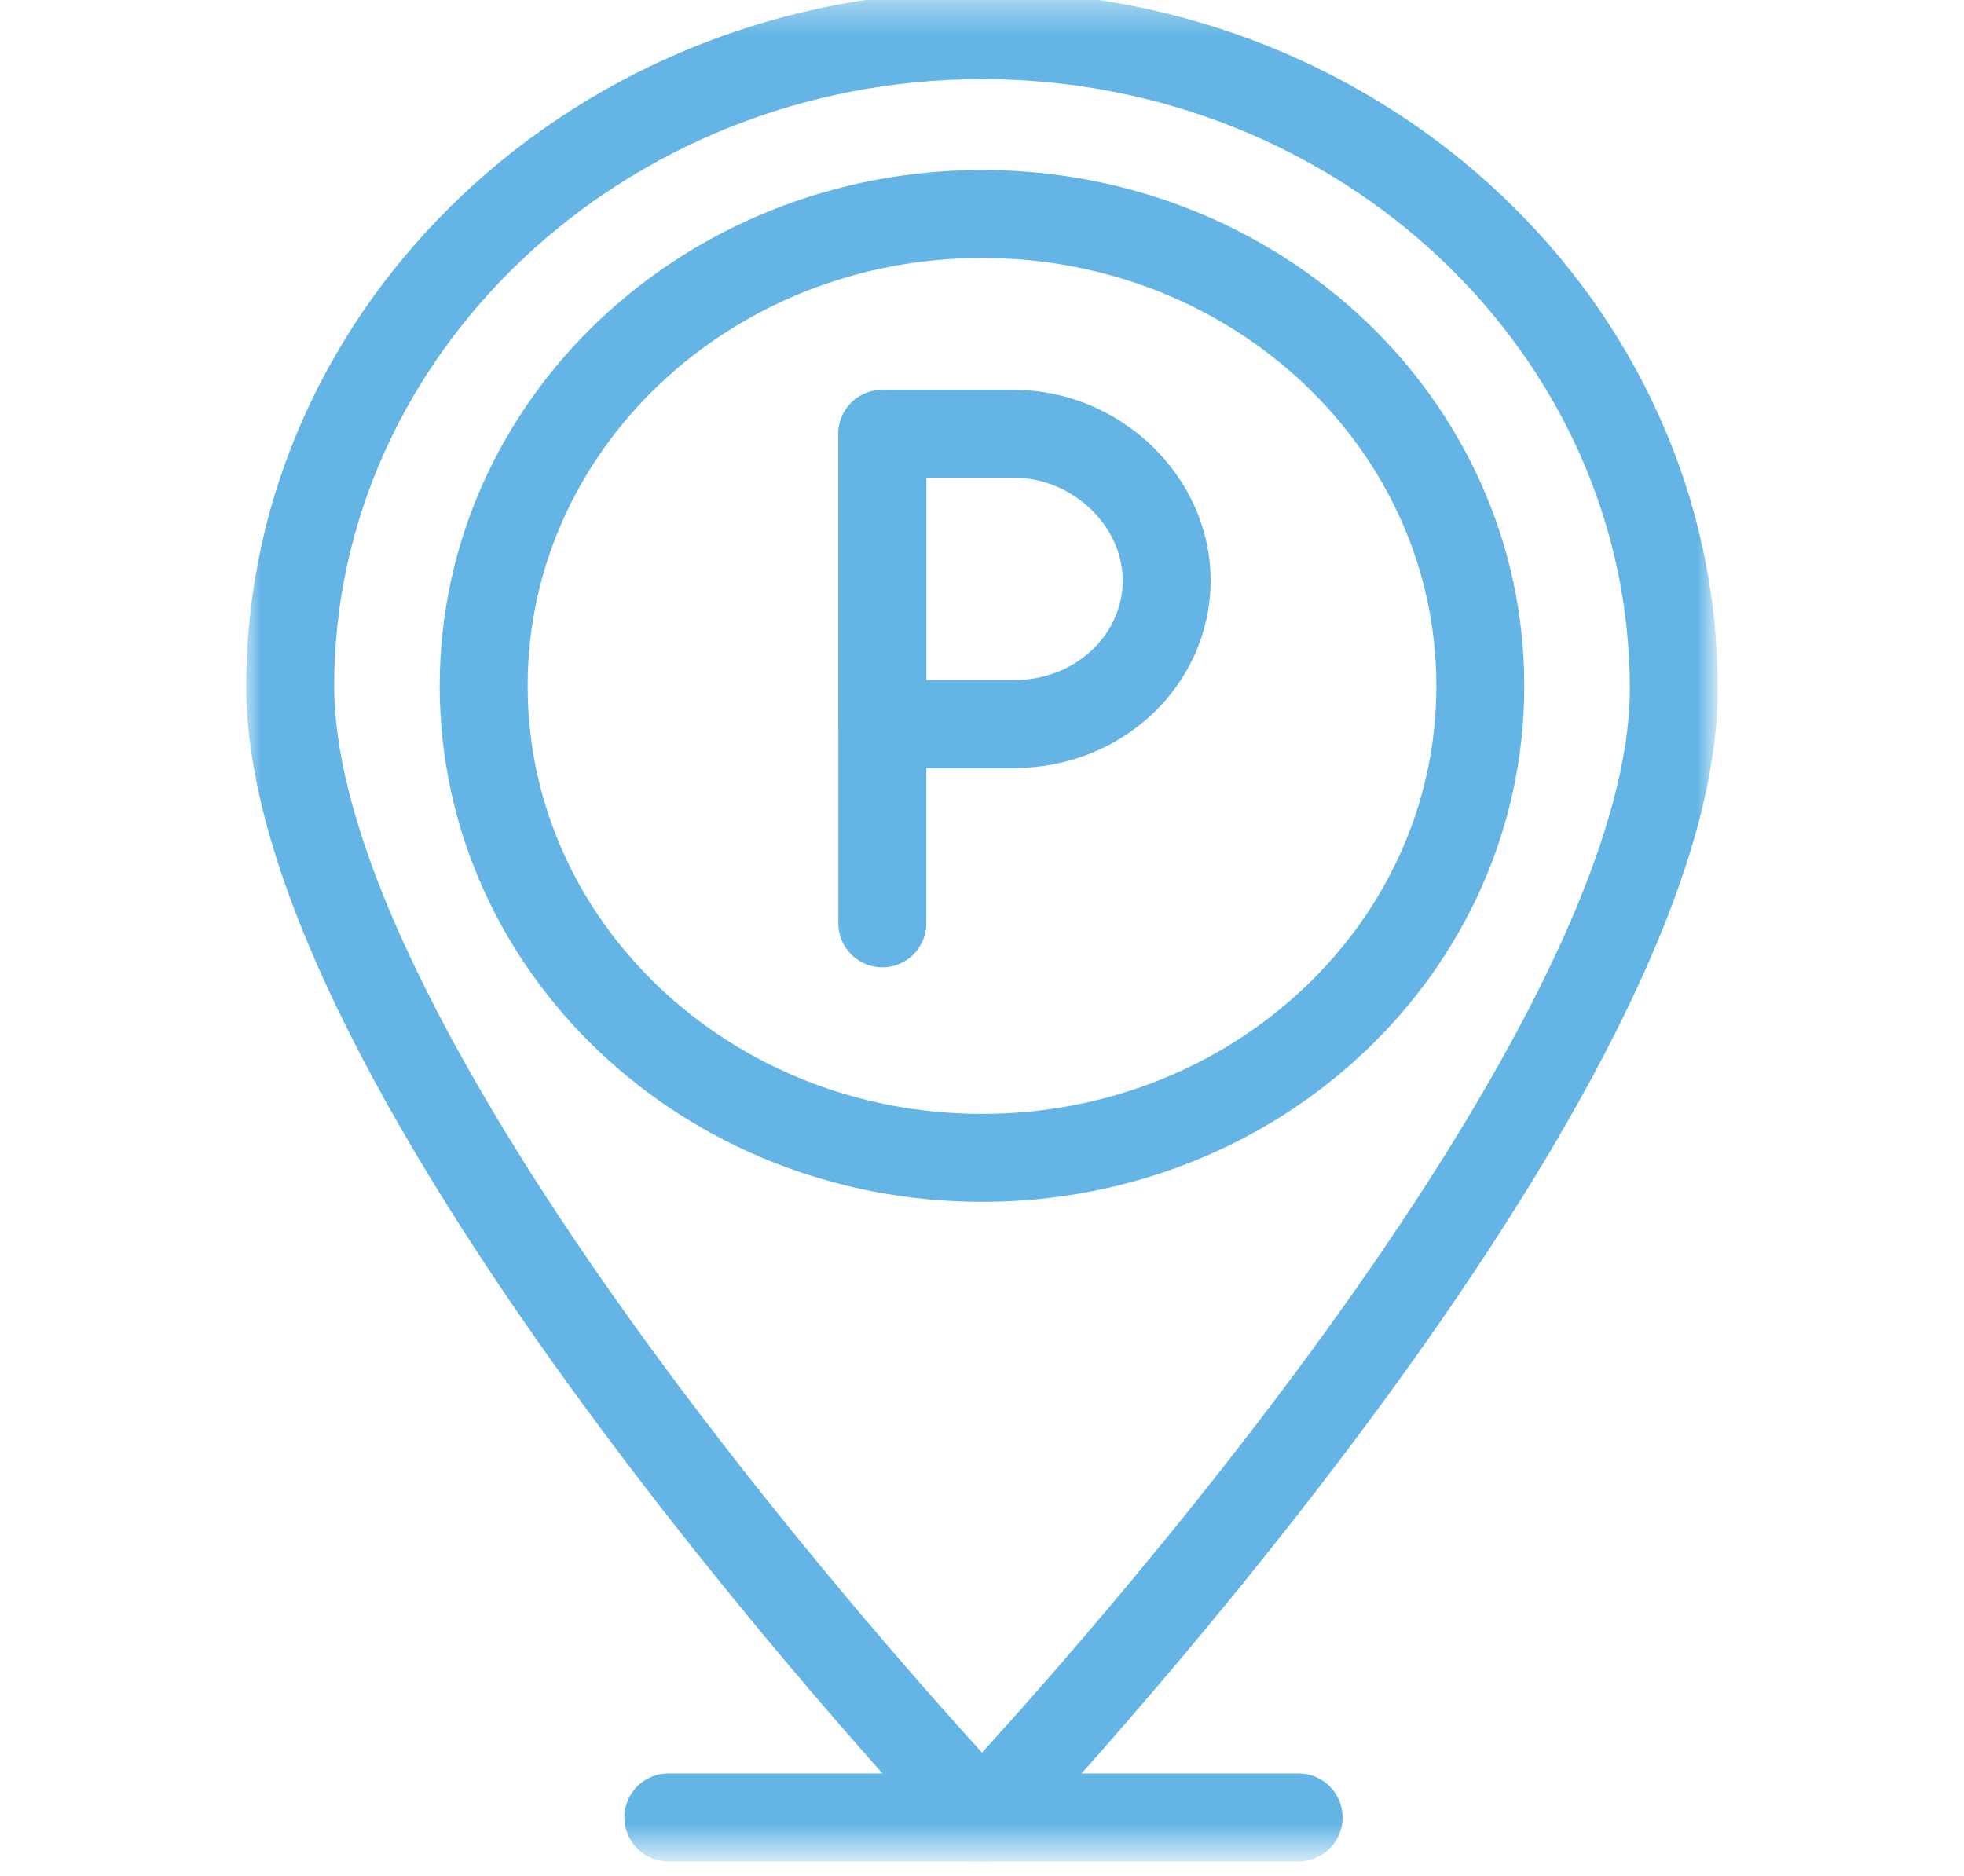
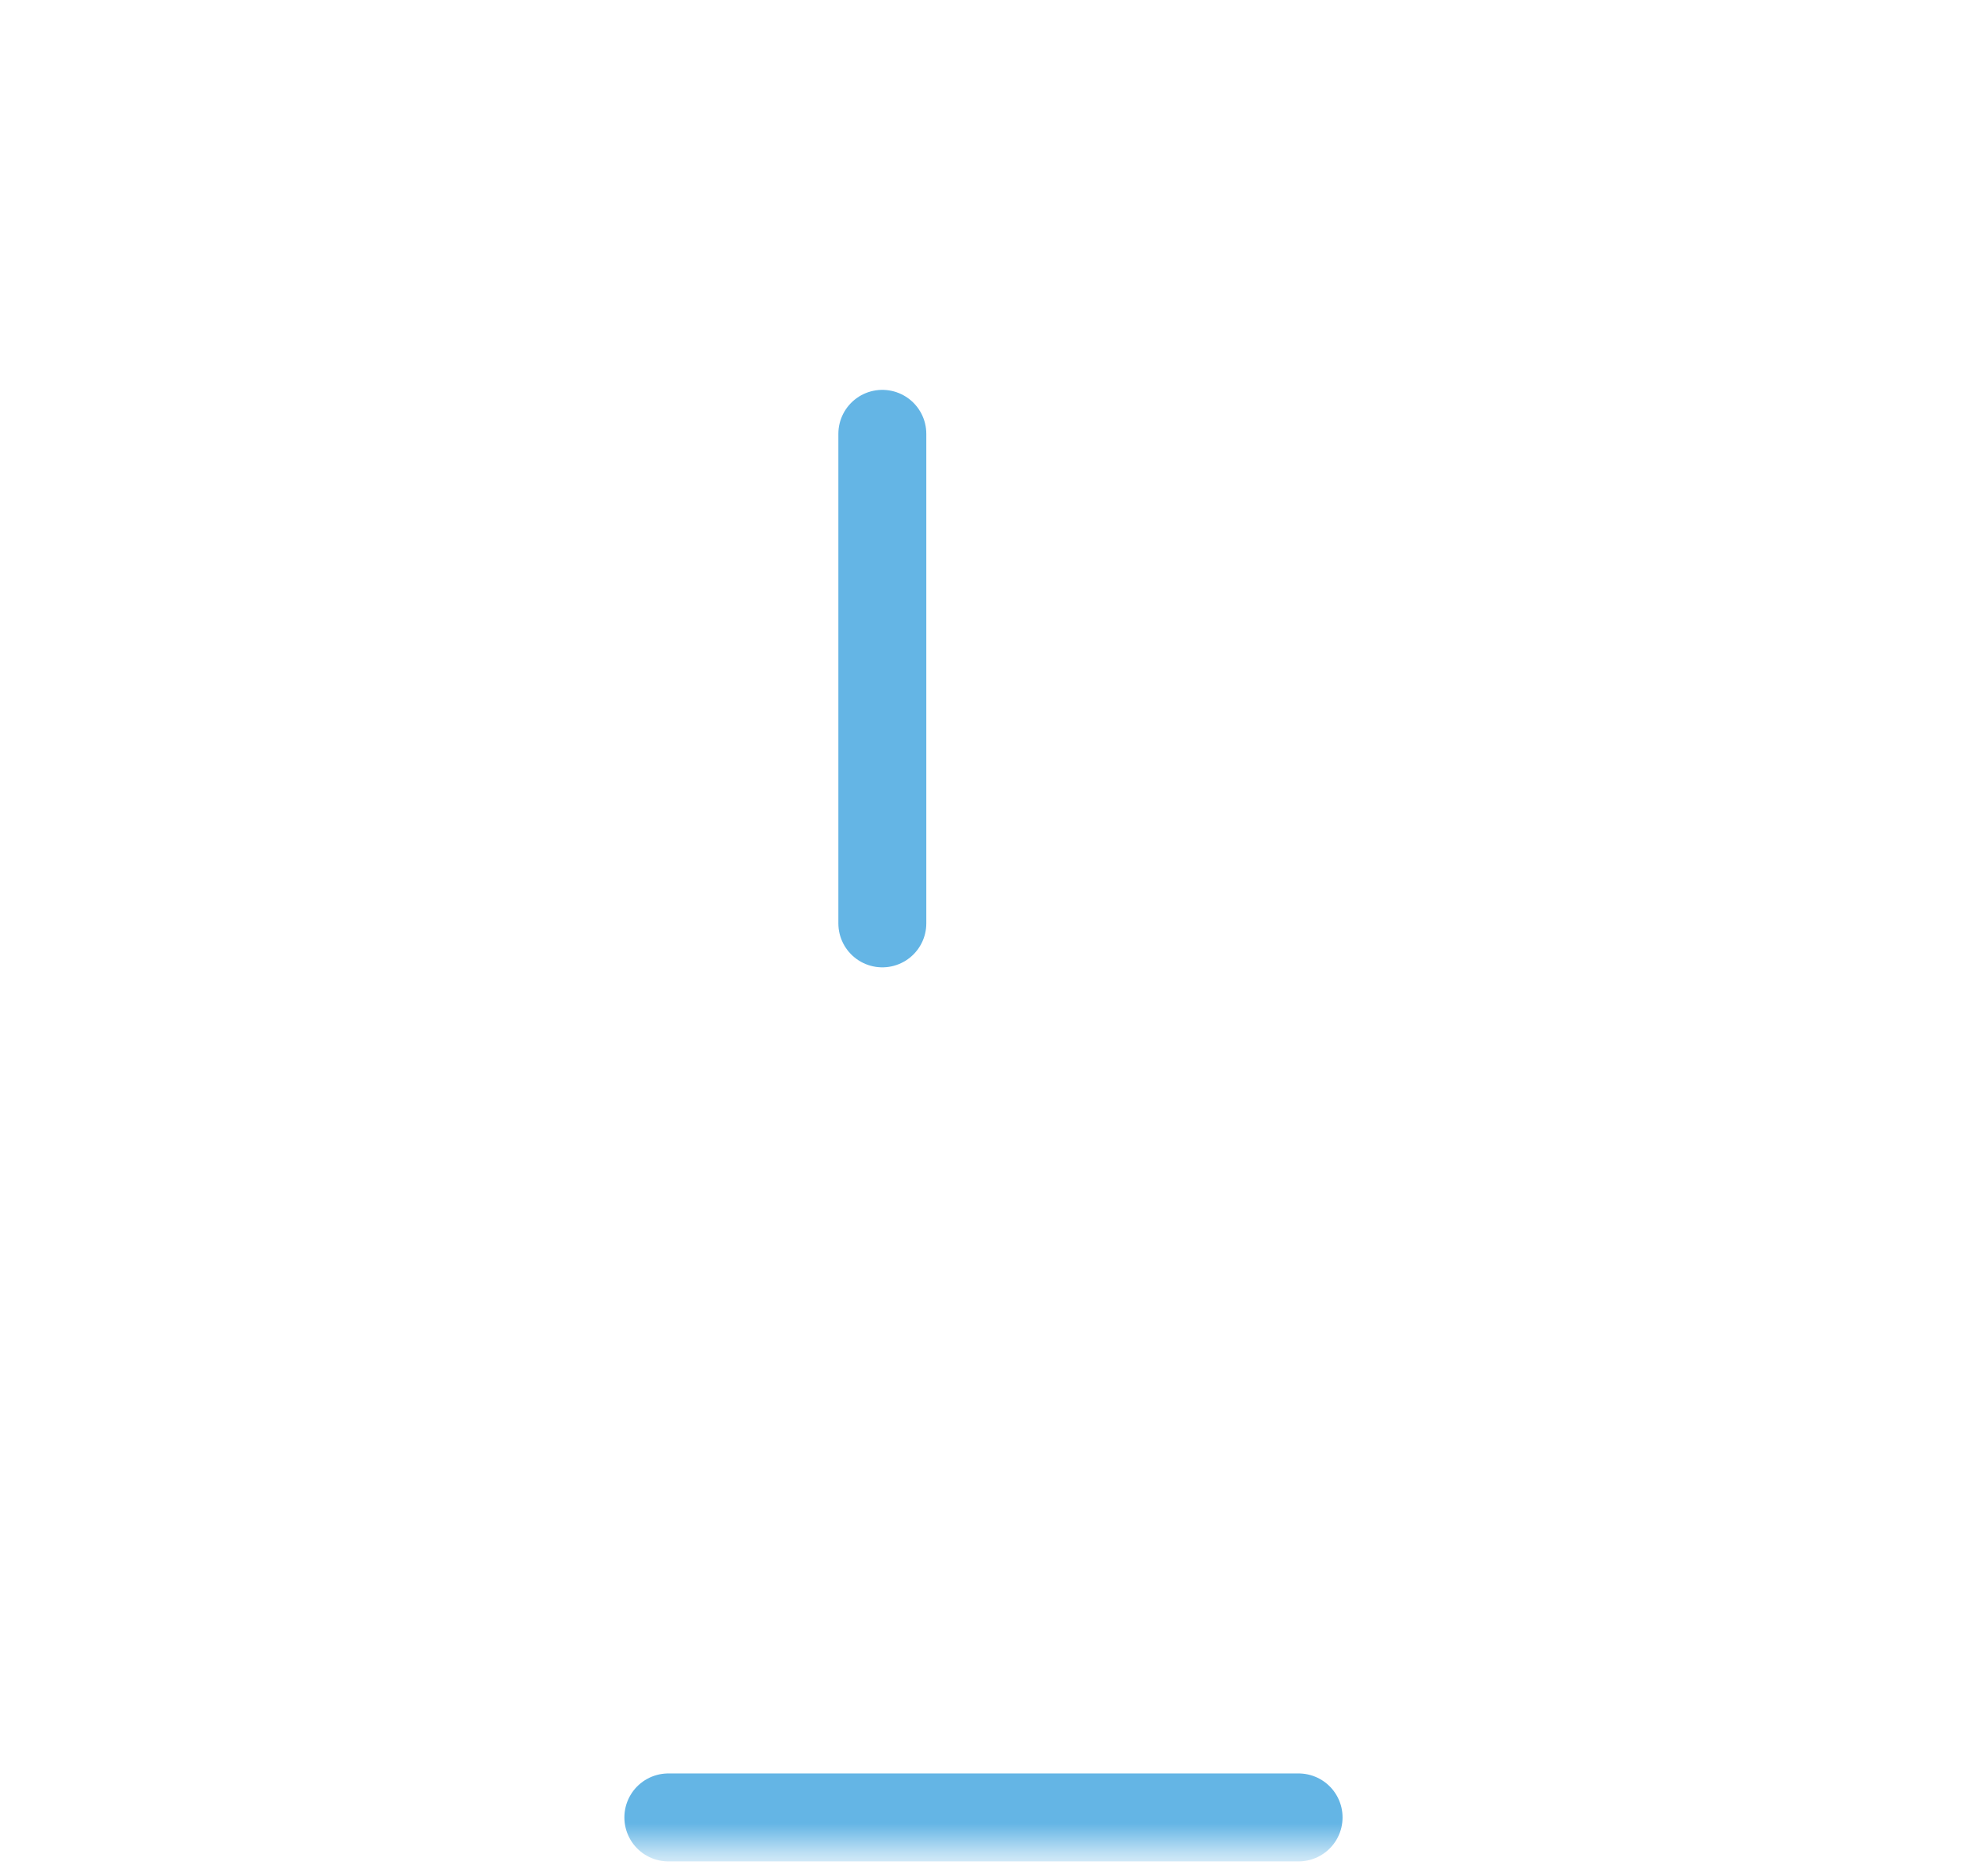
<svg xmlns="http://www.w3.org/2000/svg" version="1.1" id="Calque_1" x="0px" y="0px" viewBox="0 0 67 64" style="enable-background:new 0 0 67 64;" xml:space="preserve">
  <style type="text/css">
	.st0{fill:#FFFFFF;filter:url(#Adobe_OpacityMaskFilter);}
	.st1{mask:url(#mask0_6002_1057_00000181779435630947769220000003878450953125347509_);}
	.st2{fill:none;stroke:#64B5E5;stroke-width:3;stroke-linecap:round;stroke-linejoin:round;stroke-miterlimit:10;}
</style>
  <defs>
    <filter id="Adobe_OpacityMaskFilter" filterUnits="userSpaceOnUse" x="8.4" y="-0.3" width="50.1" height="63.8">
      <feColorMatrix type="matrix" values="1 0 0 0 0  0 1 0 0 0  0 0 1 0 0  0 0 0 1 0" />
    </filter>
  </defs>
  <mask maskUnits="userSpaceOnUse" x="8.4" y="-0.3" width="50.1" height="63.8" id="mask0_6002_1057_00000181779435630947769220000003878450953125347509_">
    <path class="st0" d="M0,0h67v63.2H0V0z" />
  </mask>
  <g class="st1">
-     <path class="st2" d="M33.5,39.5c-9.4,0-17-7.2-17-16.1s7.6-16.1,17-16.1s17,7.2,17,16.1S42.9,39.5,33.5,39.5z M33.5,1.2   c-13,0-23.6,10-23.6,22.2C9.9,37.1,33.5,62,33.5,62s23.6-24.9,23.6-38.5C57.1,11.2,46.5,1.2,33.5,1.2z" />
    <path class="st2" d="M30.1,14.8v16.7" />
-     <path class="st2" d="M39.8,19.8c0,2.7-2.3,4.9-5.2,4.9h-4.5v-9.9h4.5C37.4,14.8,39.8,17.1,39.8,19.8z" />
    <path class="st2" d="M22.8,62h21.5" />
  </g>
</svg>